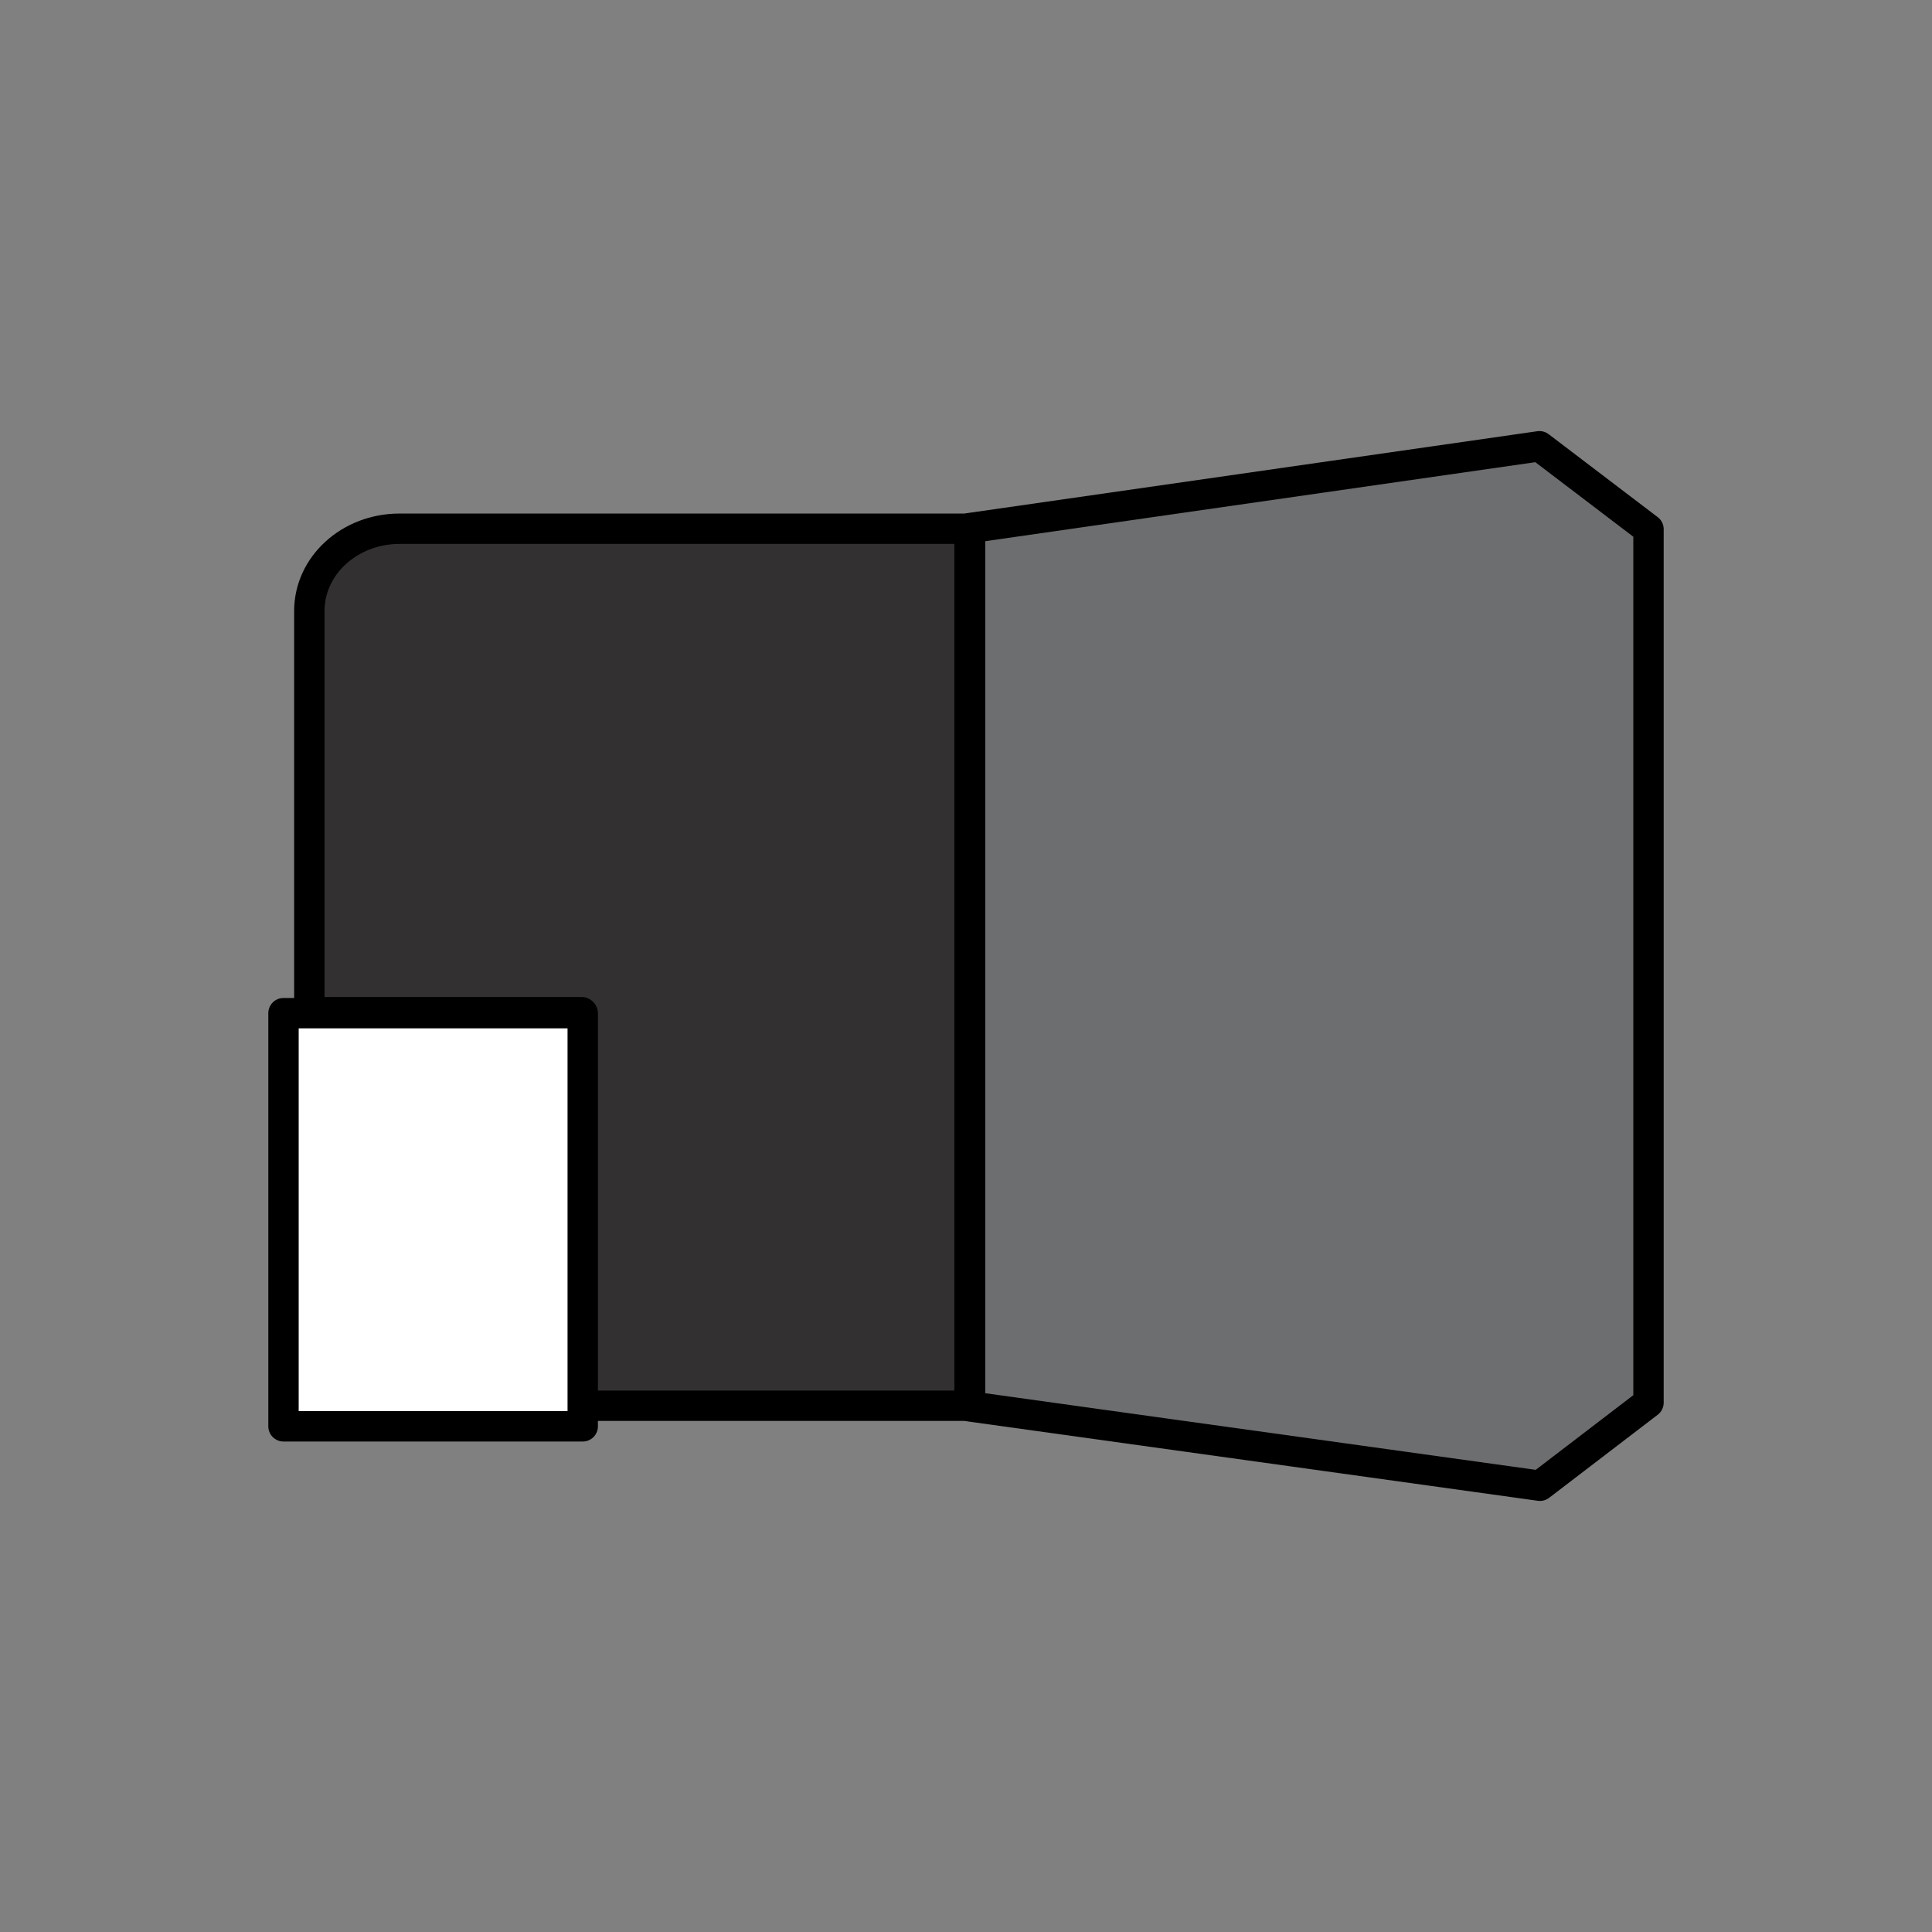
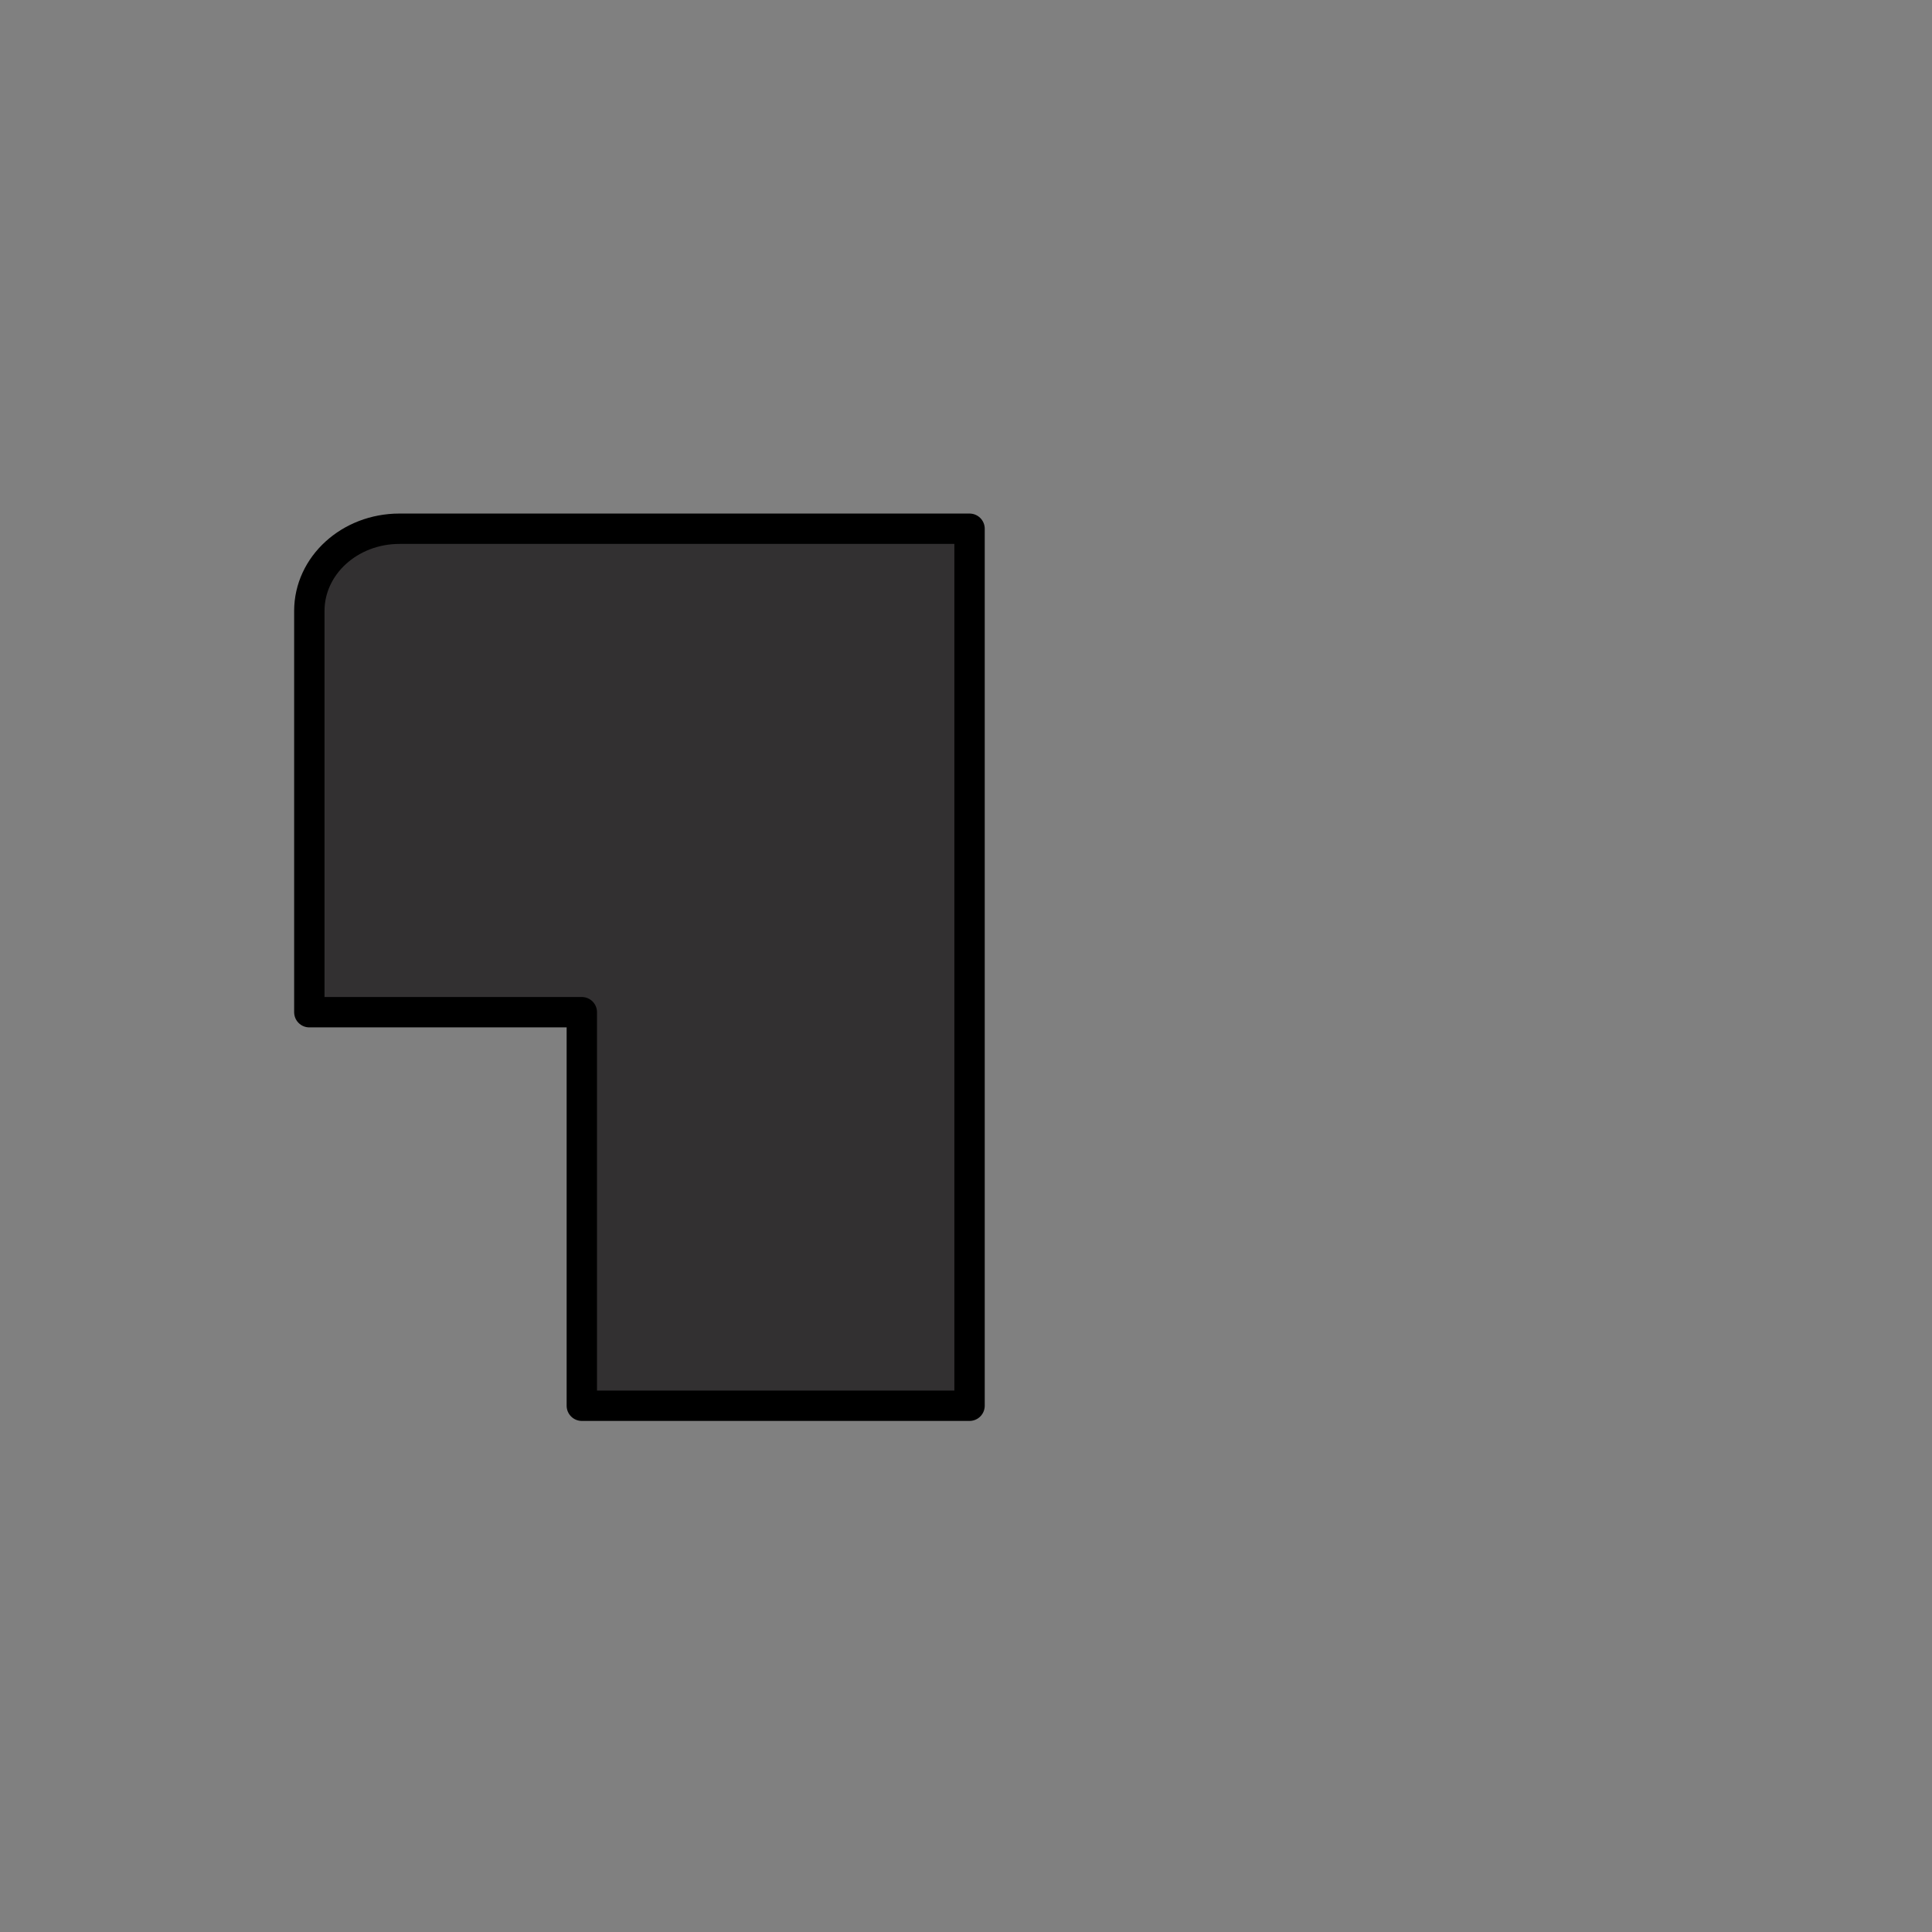
<svg xmlns="http://www.w3.org/2000/svg" id="Слой_1" data-name="Слой 1" viewBox="0 0 920 920">
  <rect x="0" y="0" width="920" height="920" fill="#808080" stroke="none" />
  <defs>
    <style>.cls-1{fill:#323031;}.cls-1,.cls-2,.cls-3{stroke:#000;stroke-linecap:round;stroke-linejoin:round;stroke-width:14.46px;}.cls-2{fill:#6d6e70;}.cls-3{fill:#fff;}</style>
  </defs>
  <path class="cls-1" d="M461.69,669.4V251.78H190.21c-23.7,0-42.91,17.52-42.91,39.14V482H277.06V669.4Z" />
-   <path class="cls-2" d="M461.93,669.73,733.29,707.5,785,667.94V252L733.07,212.5,461.93,251.45Z" />
-   <rect class="cls-3" x="135" y="482.46" width="142.49" height="196.75" transform="translate(412.49 1161.67) rotate(180)" />
</svg>